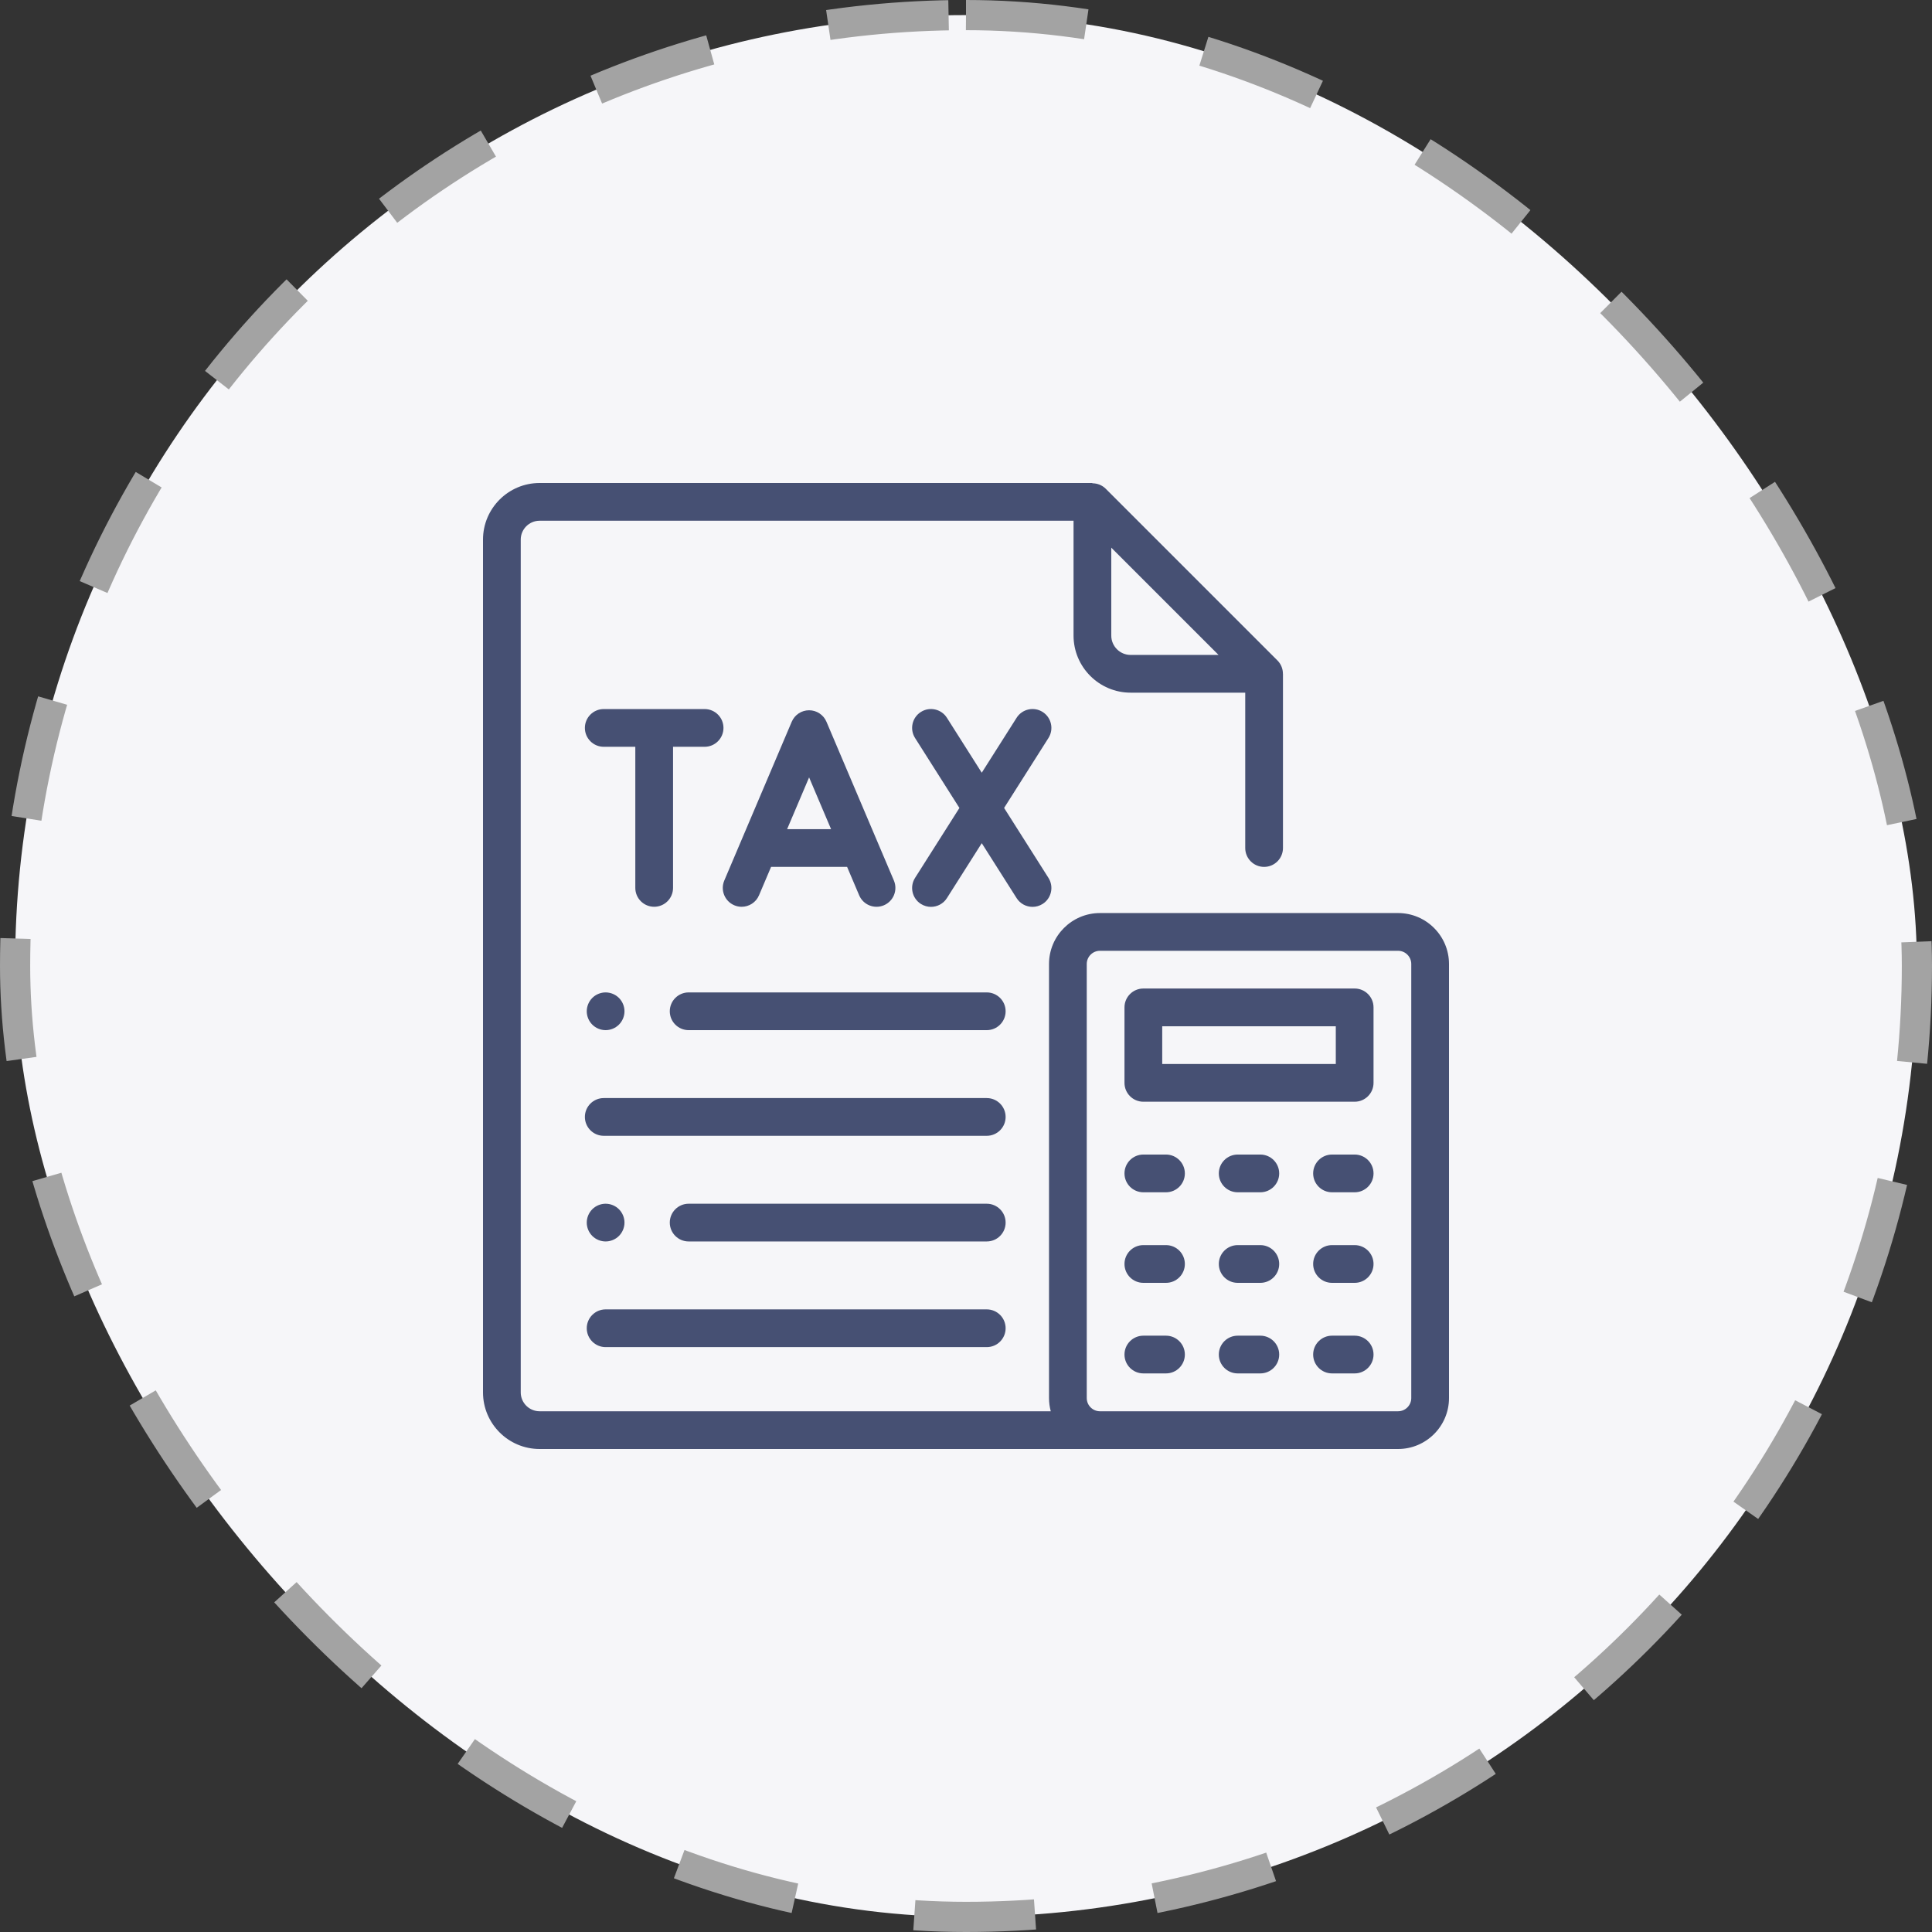
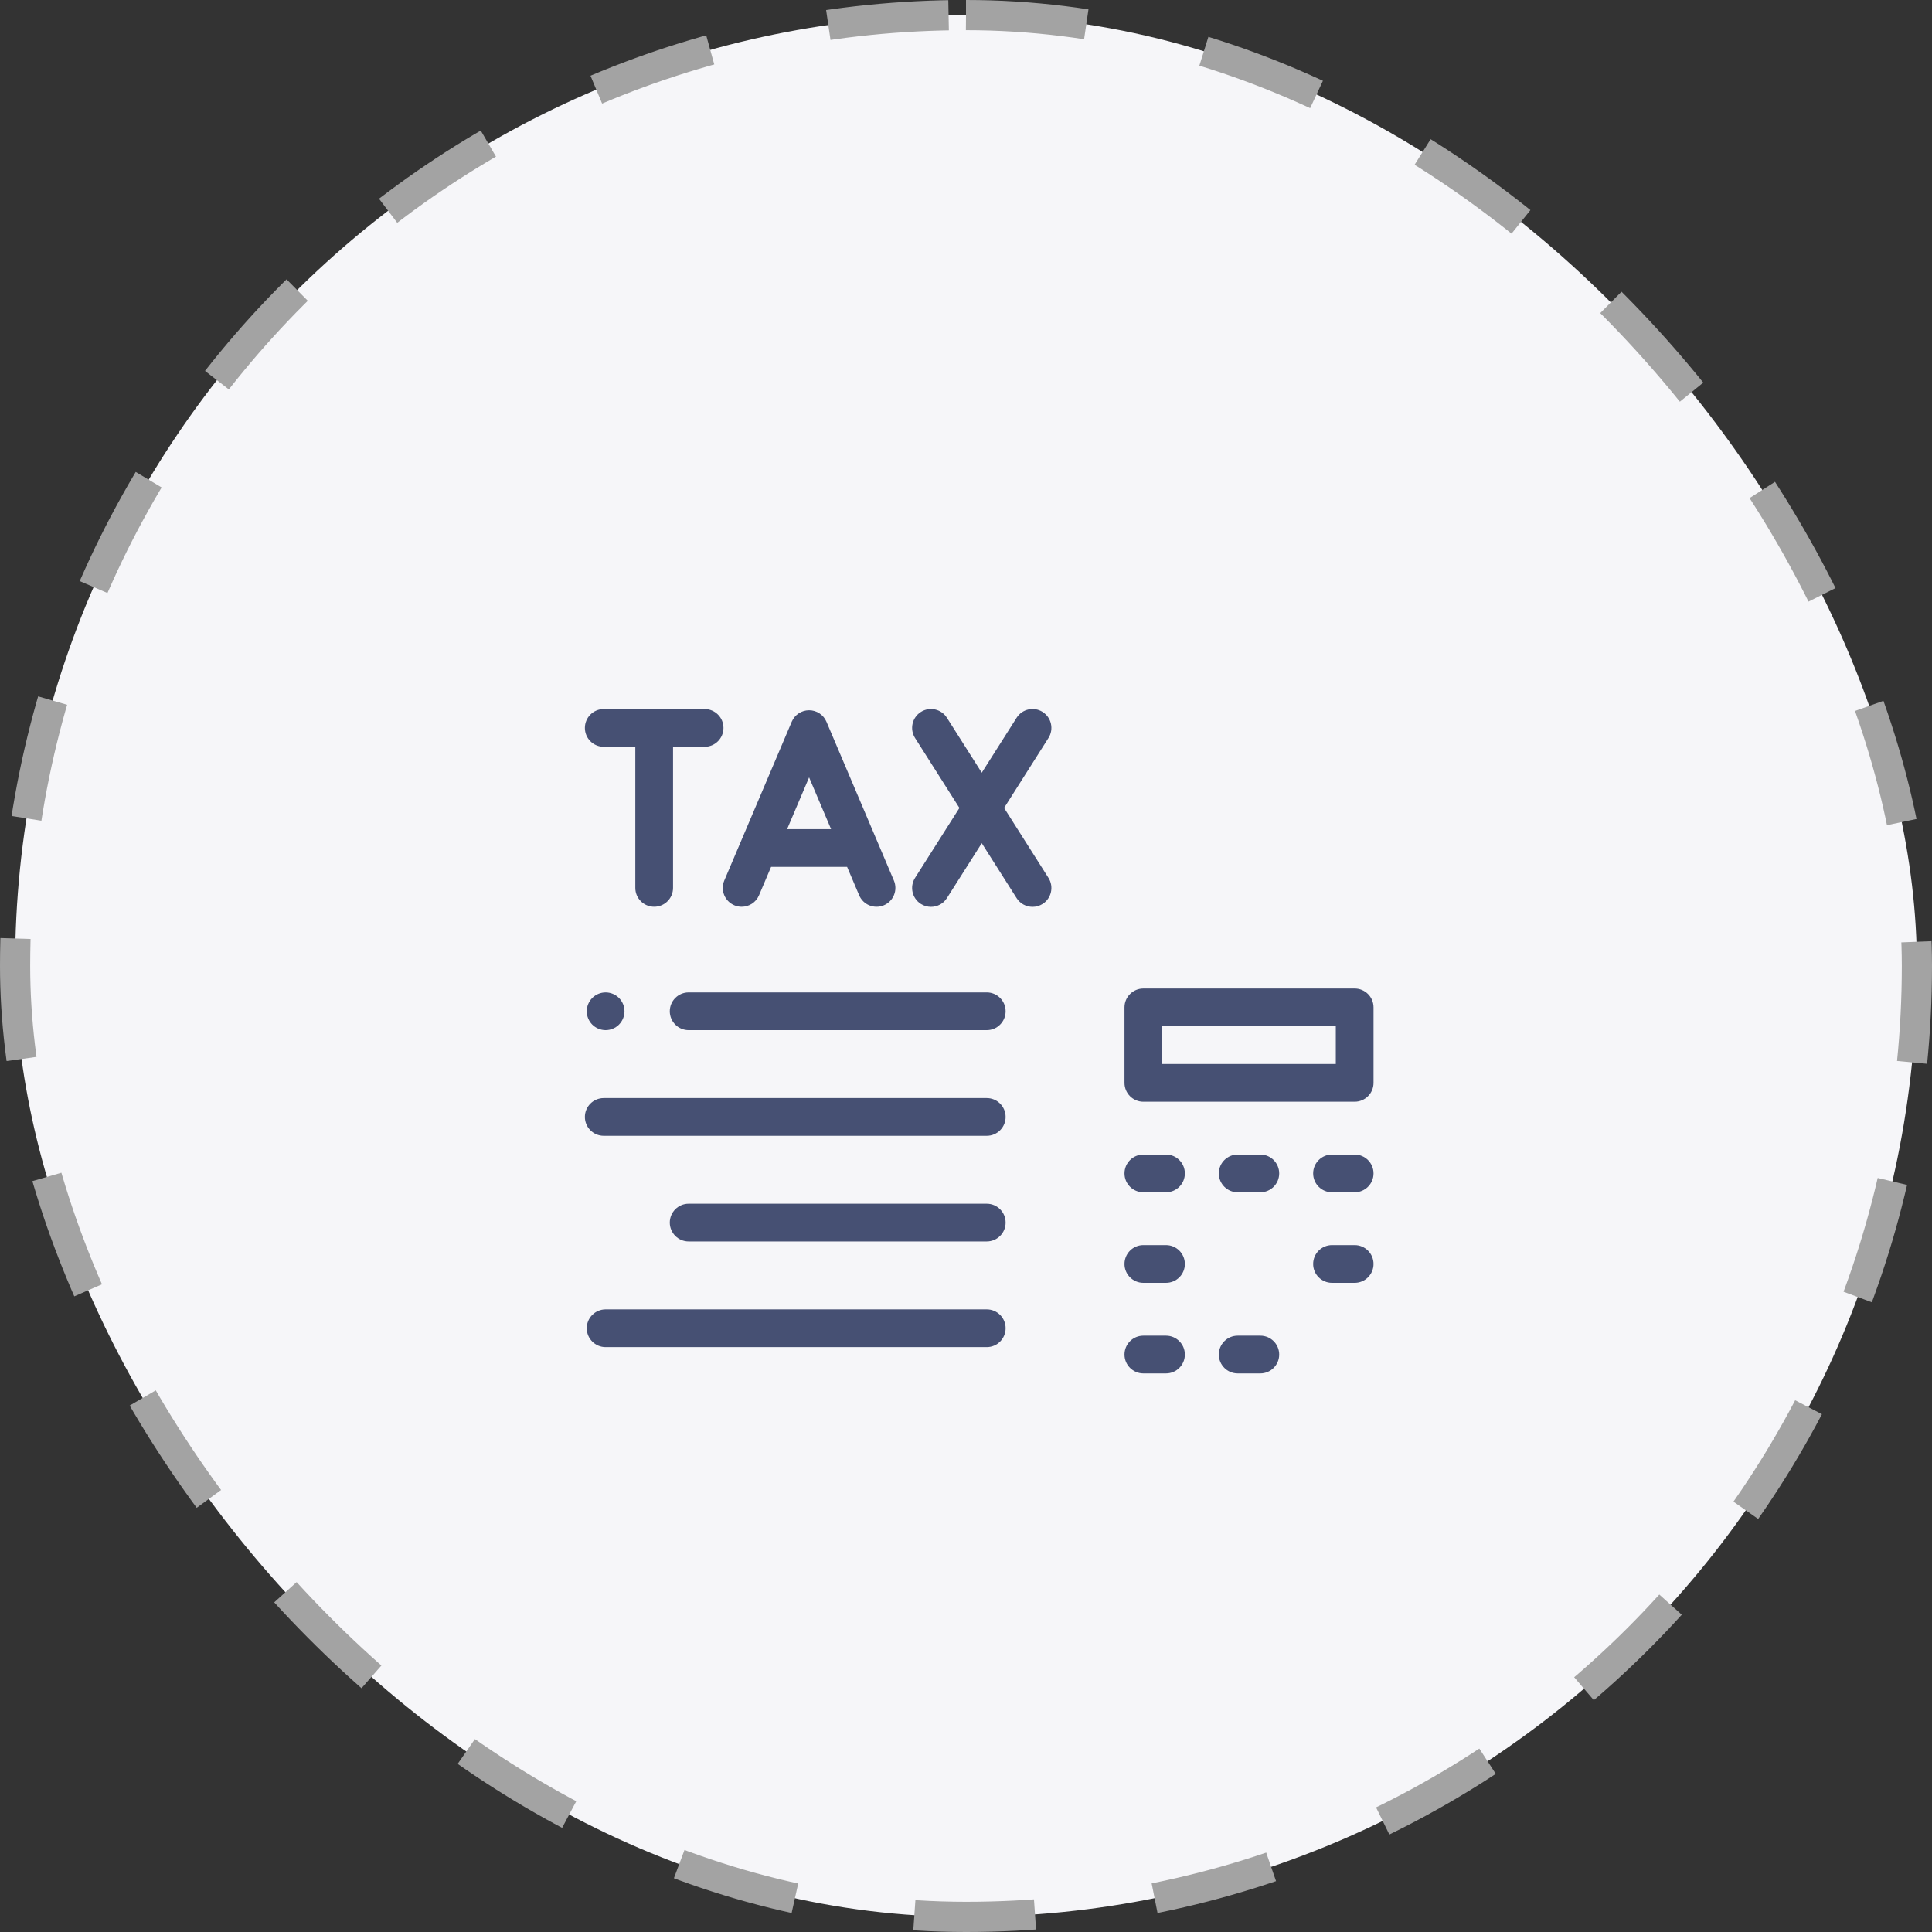
<svg xmlns="http://www.w3.org/2000/svg" width="128" height="128" viewBox="0 0 128 128" fill="none">
  <rect x="0" y="0" width="128" height="128" fill="#333333" stroke="none" />
  <rect x="1" y="1" width="126" height="126" rx="63" fill="#F6F6F9" />
  <rect x="1" y="1" width="126" height="126" rx="63" stroke="#A3A3A3" stroke-width="2" stroke-dasharray="8 8" />
  <g clip-path="url(#clip0_23730_162)">
    <path d="M65.375 86.75H40.124C39.434 86.75 38.874 87.31 38.874 88C38.874 88.69 39.434 89.25 40.124 89.25H65.375C66.065 89.25 66.625 88.69 66.625 88C66.625 87.31 66.065 86.75 65.375 86.75Z" fill="#465073" />
-     <path d="M41.007 80.116C40.775 79.884 40.453 79.75 40.124 79.75C39.795 79.75 39.472 79.884 39.24 80.116C39.008 80.349 38.874 80.671 38.874 81C38.874 81.329 39.007 81.651 39.24 81.884C39.472 82.116 39.795 82.25 40.124 82.25C40.453 82.25 40.775 82.116 41.007 81.884C41.24 81.651 41.374 81.329 41.374 81C41.374 80.671 41.24 80.349 41.007 80.116Z" fill="#465073" />
    <path d="M65.375 79.75H45.625C44.935 79.75 44.375 80.31 44.375 81C44.375 81.69 44.935 82.25 45.625 82.25H65.375C66.065 82.25 66.625 81.69 66.625 81C66.625 80.31 66.065 79.75 65.375 79.75Z" fill="#465073" />
    <path d="M65.375 72.75H40C39.31 72.75 38.75 73.31 38.75 74C38.75 74.69 39.31 75.25 40 75.25H65.375C66.065 75.25 66.625 74.69 66.625 74C66.625 73.31 66.065 72.75 65.375 72.75Z" fill="#465073" />
    <path d="M41.007 66.116C40.775 65.884 40.453 65.75 40.124 65.75C39.795 65.75 39.472 65.884 39.24 66.116C39.008 66.349 38.874 66.671 38.874 67C38.874 67.329 39.007 67.651 39.24 67.884C39.472 68.116 39.795 68.25 40.124 68.25C40.453 68.25 40.775 68.116 41.007 67.884C41.24 67.651 41.374 67.33 41.374 67C41.374 66.671 41.24 66.349 41.007 66.116Z" fill="#465073" />
    <path d="M65.375 65.75H45.625C44.935 65.75 44.375 66.31 44.375 67C44.375 67.69 44.935 68.25 45.625 68.25H65.375C66.065 68.25 66.625 67.69 66.625 67C66.625 66.31 66.065 65.75 65.375 65.75Z" fill="#465073" />
    <path d="M46.682 46.977H40C39.31 46.977 38.75 47.536 38.75 48.227C38.75 48.917 39.31 49.477 40 49.477H42.091V58.826C42.091 59.516 42.651 60.076 43.341 60.076C44.031 60.076 44.591 59.516 44.591 58.826V49.477H46.682C47.372 49.477 47.932 48.917 47.932 48.227C47.932 47.536 47.372 46.977 46.682 46.977Z" fill="#465073" />
    <path d="M59.223 58.338L54.755 47.818C54.559 47.357 54.106 47.057 53.605 47.057C53.103 47.057 52.65 47.357 52.454 47.818L47.986 58.338C47.716 58.974 48.013 59.707 48.648 59.977C48.807 60.045 48.973 60.077 49.136 60.077C49.622 60.077 50.085 59.791 50.287 59.315L51.086 57.434H56.123L56.922 59.315C57.192 59.951 57.925 60.247 58.561 59.977C59.196 59.707 59.493 58.973 59.223 58.338ZM52.148 54.934L53.605 51.505L55.061 54.934H52.148Z" fill="#465073" />
    <path d="M66.524 53.528L69.463 48.894C69.833 48.312 69.66 47.539 69.077 47.169C68.494 46.8 67.722 46.973 67.352 47.556L65.044 51.194L62.736 47.556C62.367 46.973 61.594 46.8 61.011 47.169C60.428 47.539 60.255 48.312 60.625 48.895L63.564 53.529L60.625 58.162C60.255 58.745 60.428 59.518 61.011 59.888C61.219 60.019 61.451 60.082 61.679 60.082C62.093 60.082 62.498 59.877 62.736 59.501L65.044 55.863L67.352 59.501C67.59 59.877 67.995 60.082 68.409 60.082C68.638 60.082 68.869 60.019 69.077 59.888C69.66 59.518 69.833 58.745 69.463 58.162L66.524 53.528Z" fill="#465073" />
-     <path d="M92.625 60.492H72.875C71.014 60.492 69.5 62.006 69.5 63.867V92.625C69.5 92.928 69.541 93.221 69.616 93.5H35.75C35.061 93.5 34.5 92.939 34.5 92.25V35.75C34.5 35.061 35.061 34.5 35.75 34.5H71.125V42.108C71.125 44.194 72.822 45.891 74.907 45.891H82.5V56.184C82.5 56.874 83.06 57.434 83.75 57.434C84.44 57.434 85 56.874 85 56.184V44.641C84.999 44.641 84.998 44.641 84.997 44.641C84.997 44.316 84.873 43.996 84.634 43.757L73.259 32.382C73.019 32.142 72.697 32.018 72.37 32.019C72.372 32.012 72.373 32.007 72.375 32H35.75C33.682 32 32 33.682 32 35.75V92.25C32 94.318 33.682 96 35.75 96H92.625C94.486 96 96 94.486 96 92.625V63.867C96 62.006 94.486 60.492 92.625 60.492ZM73.625 36.284L80.732 43.391H74.907C74.2 43.391 73.625 42.816 73.625 42.108V36.284ZM93.5 92.625C93.5 93.108 93.107 93.5 92.625 93.5H72.875C72.393 93.5 72 93.108 72 92.625V63.867C72 63.385 72.393 62.992 72.875 62.992H92.625C93.107 62.992 93.5 63.385 93.5 63.867V92.625Z" fill="#465073" />
    <path d="M89.75 65.492H75.75C75.06 65.492 74.5 66.052 74.5 66.742V71.742C74.5 72.433 75.06 72.992 75.75 72.992H89.75C90.44 72.992 91 72.433 91 71.742V66.742C91 66.052 90.44 65.492 89.75 65.492ZM88.5 70.492H77V67.992H88.5V70.492Z" fill="#465073" />
    <path d="M77.25 76.492H75.75C75.06 76.492 74.5 77.052 74.5 77.742C74.5 78.433 75.06 78.992 75.75 78.992H77.25C77.94 78.992 78.5 78.433 78.5 77.742C78.5 77.052 77.94 76.492 77.25 76.492Z" fill="#465073" />
    <path d="M83.5 76.492H82C81.31 76.492 80.75 77.052 80.75 77.742C80.75 78.433 81.31 78.992 82 78.992H83.5C84.19 78.992 84.75 78.433 84.75 77.742C84.75 77.052 84.19 76.492 83.5 76.492Z" fill="#465073" />
    <path d="M89.75 76.492H88.25C87.56 76.492 87 77.052 87 77.742C87 78.433 87.56 78.992 88.25 78.992H89.75C90.44 78.992 91 78.433 91 77.742C91 77.052 90.44 76.492 89.75 76.492Z" fill="#465073" />
    <path d="M77.25 82.492H75.75C75.06 82.492 74.5 83.052 74.5 83.742C74.5 84.433 75.06 84.992 75.75 84.992H77.25C77.94 84.992 78.5 84.433 78.5 83.742C78.5 83.052 77.94 82.492 77.25 82.492Z" fill="#465073" />
-     <path d="M83.5 82.492H82C81.31 82.492 80.75 83.052 80.75 83.742C80.75 84.433 81.31 84.992 82 84.992H83.5C84.19 84.992 84.75 84.433 84.75 83.742C84.75 83.052 84.19 82.492 83.5 82.492Z" fill="#465073" />
    <path d="M89.75 82.492H88.25C87.56 82.492 87 83.052 87 83.742C87 84.433 87.56 84.992 88.25 84.992H89.75C90.44 84.992 91 84.433 91 83.742C91 83.052 90.44 82.492 89.75 82.492Z" fill="#465073" />
    <path d="M77.25 88.492H75.75C75.06 88.492 74.5 89.052 74.5 89.742C74.5 90.433 75.06 90.992 75.75 90.992H77.25C77.94 90.992 78.5 90.433 78.5 89.742C78.5 89.052 77.94 88.492 77.25 88.492Z" fill="#465073" />
    <path d="M83.5 88.492H82C81.31 88.492 80.75 89.052 80.75 89.742C80.75 90.433 81.31 90.992 82 90.992H83.5C84.19 90.992 84.75 90.433 84.75 89.742C84.75 89.052 84.19 88.492 83.5 88.492Z" fill="#465073" />
-     <path d="M89.75 88.492H88.25C87.56 88.492 87 89.052 87 89.742C87 90.433 87.56 90.992 88.25 90.992H89.75C90.44 90.992 91 90.433 91 89.742C91 89.052 90.44 88.492 89.75 88.492Z" fill="#465073" />
  </g>
  <defs>
    <clipPath id="clip0_23730_162">
      <rect width="64" height="64" fill="white" transform="translate(32 32)" />
    </clipPath>
  </defs>
</svg>